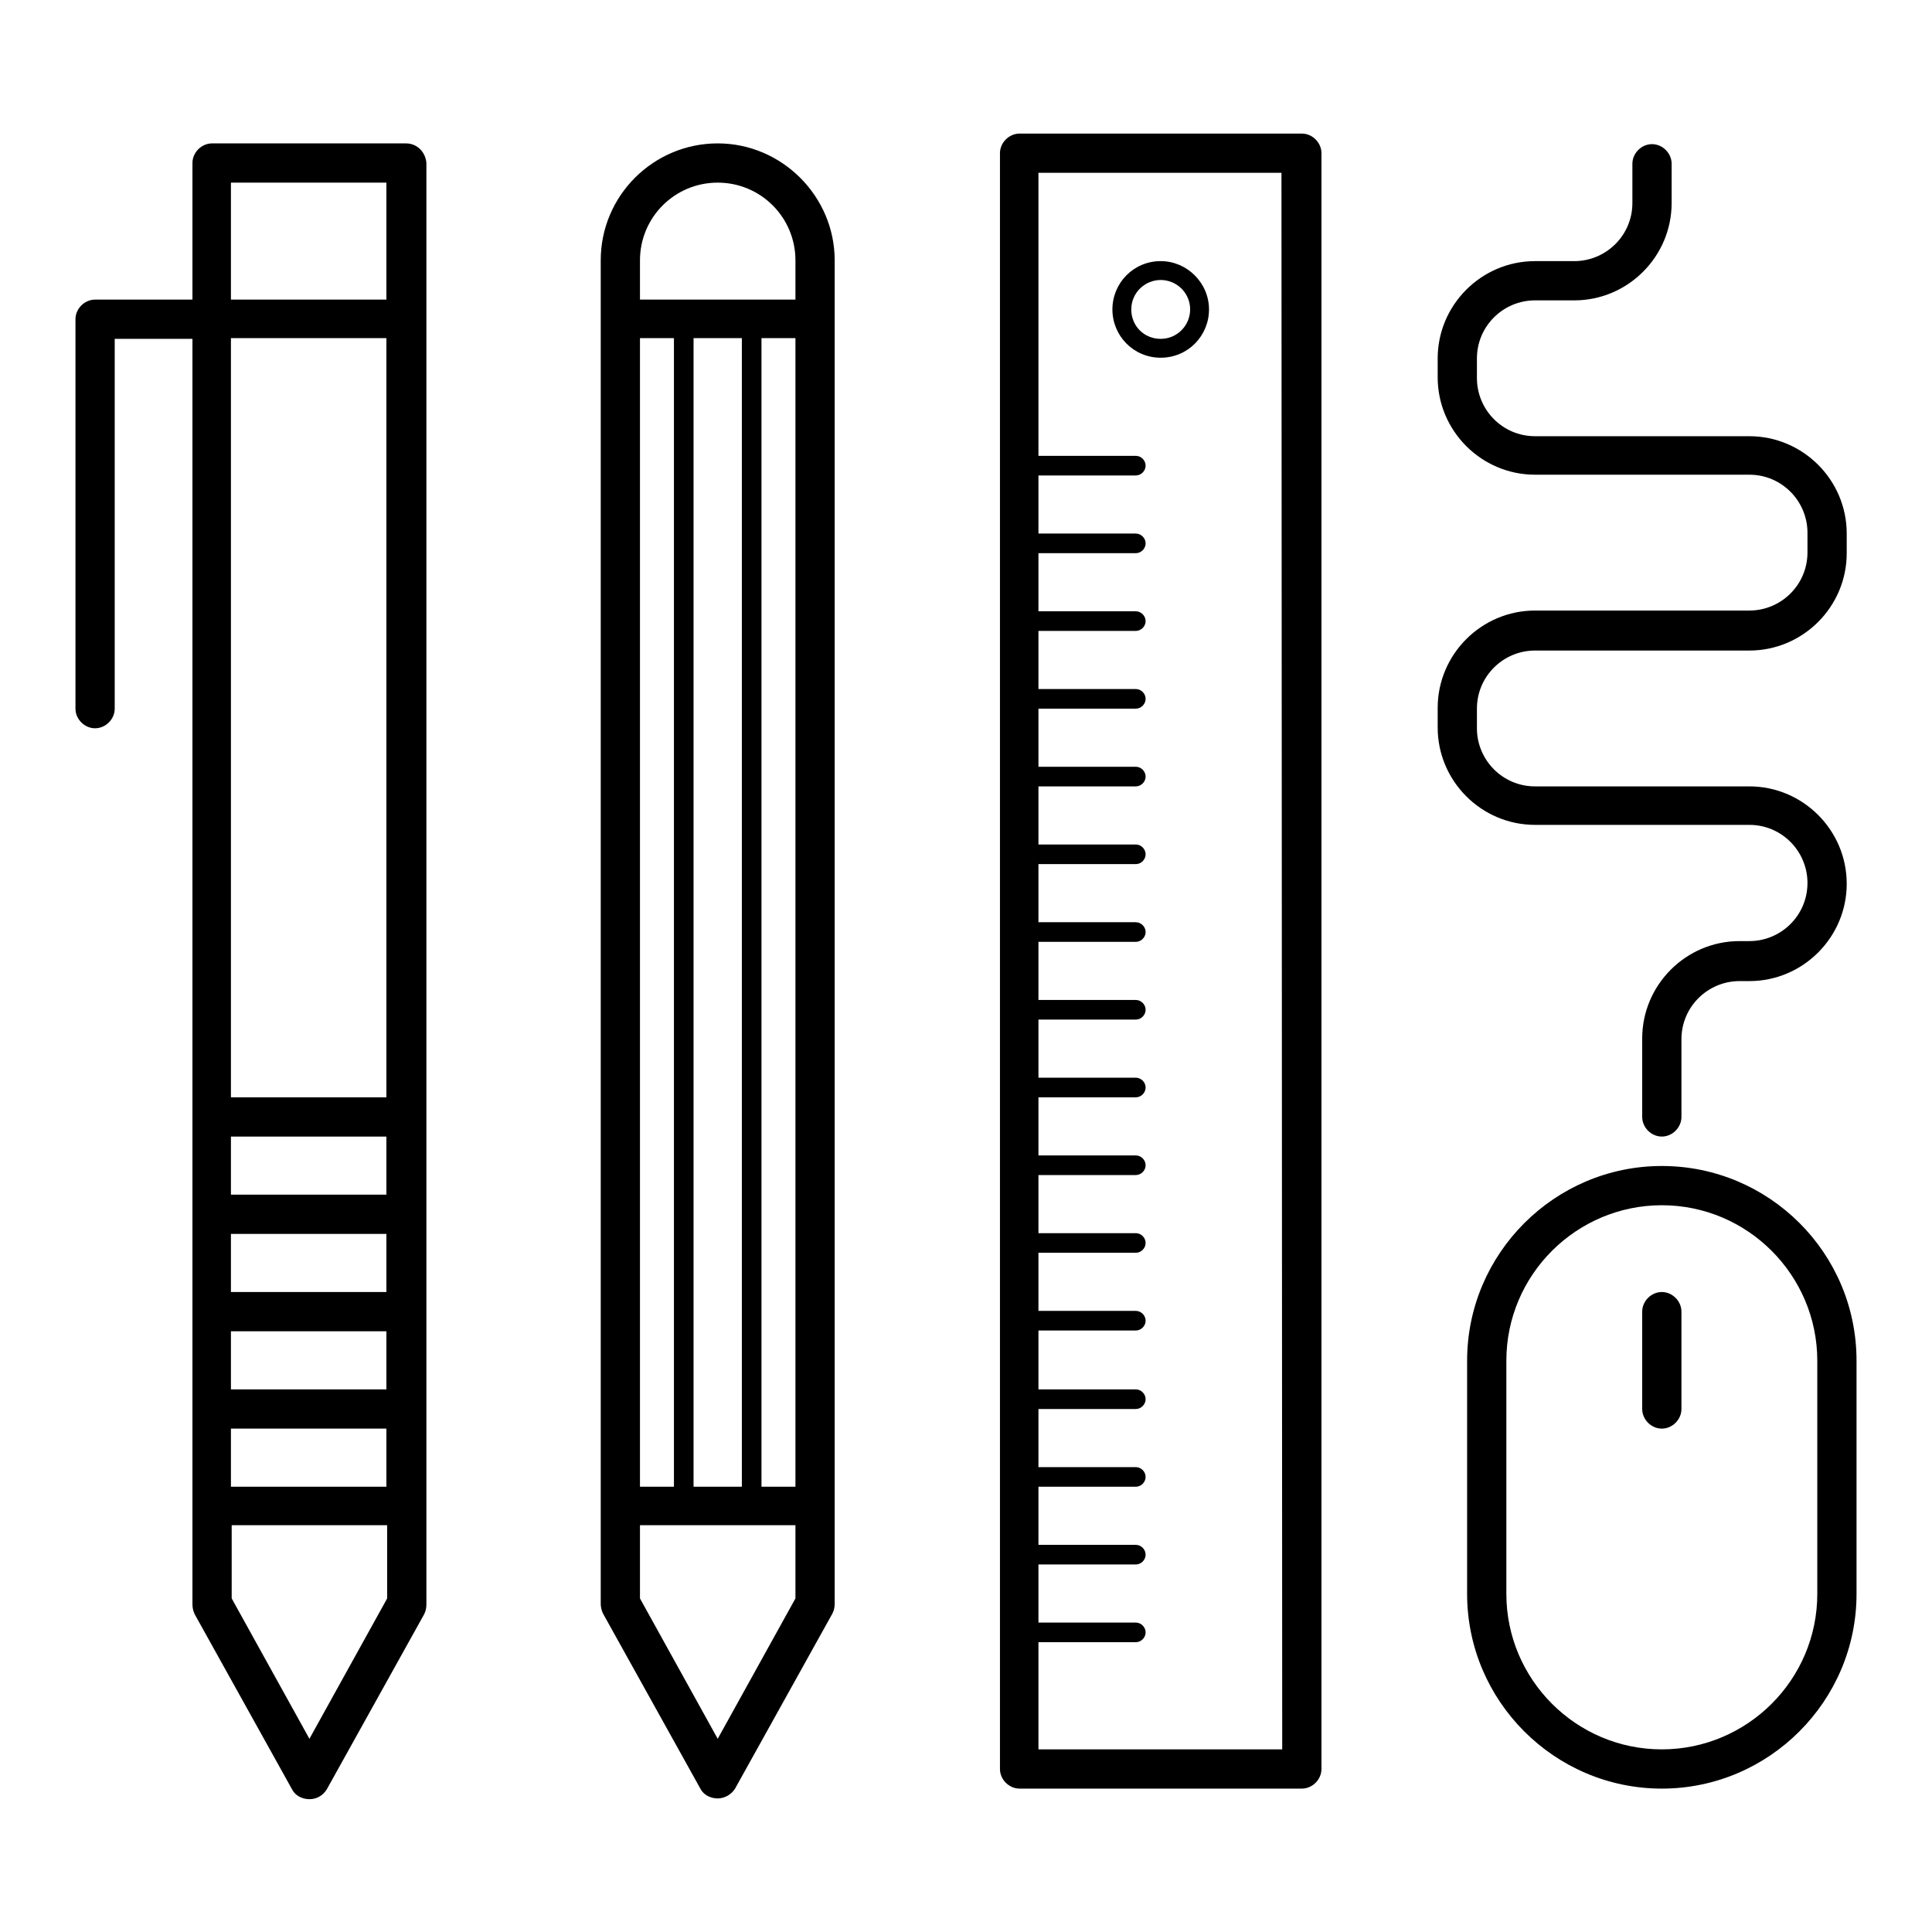
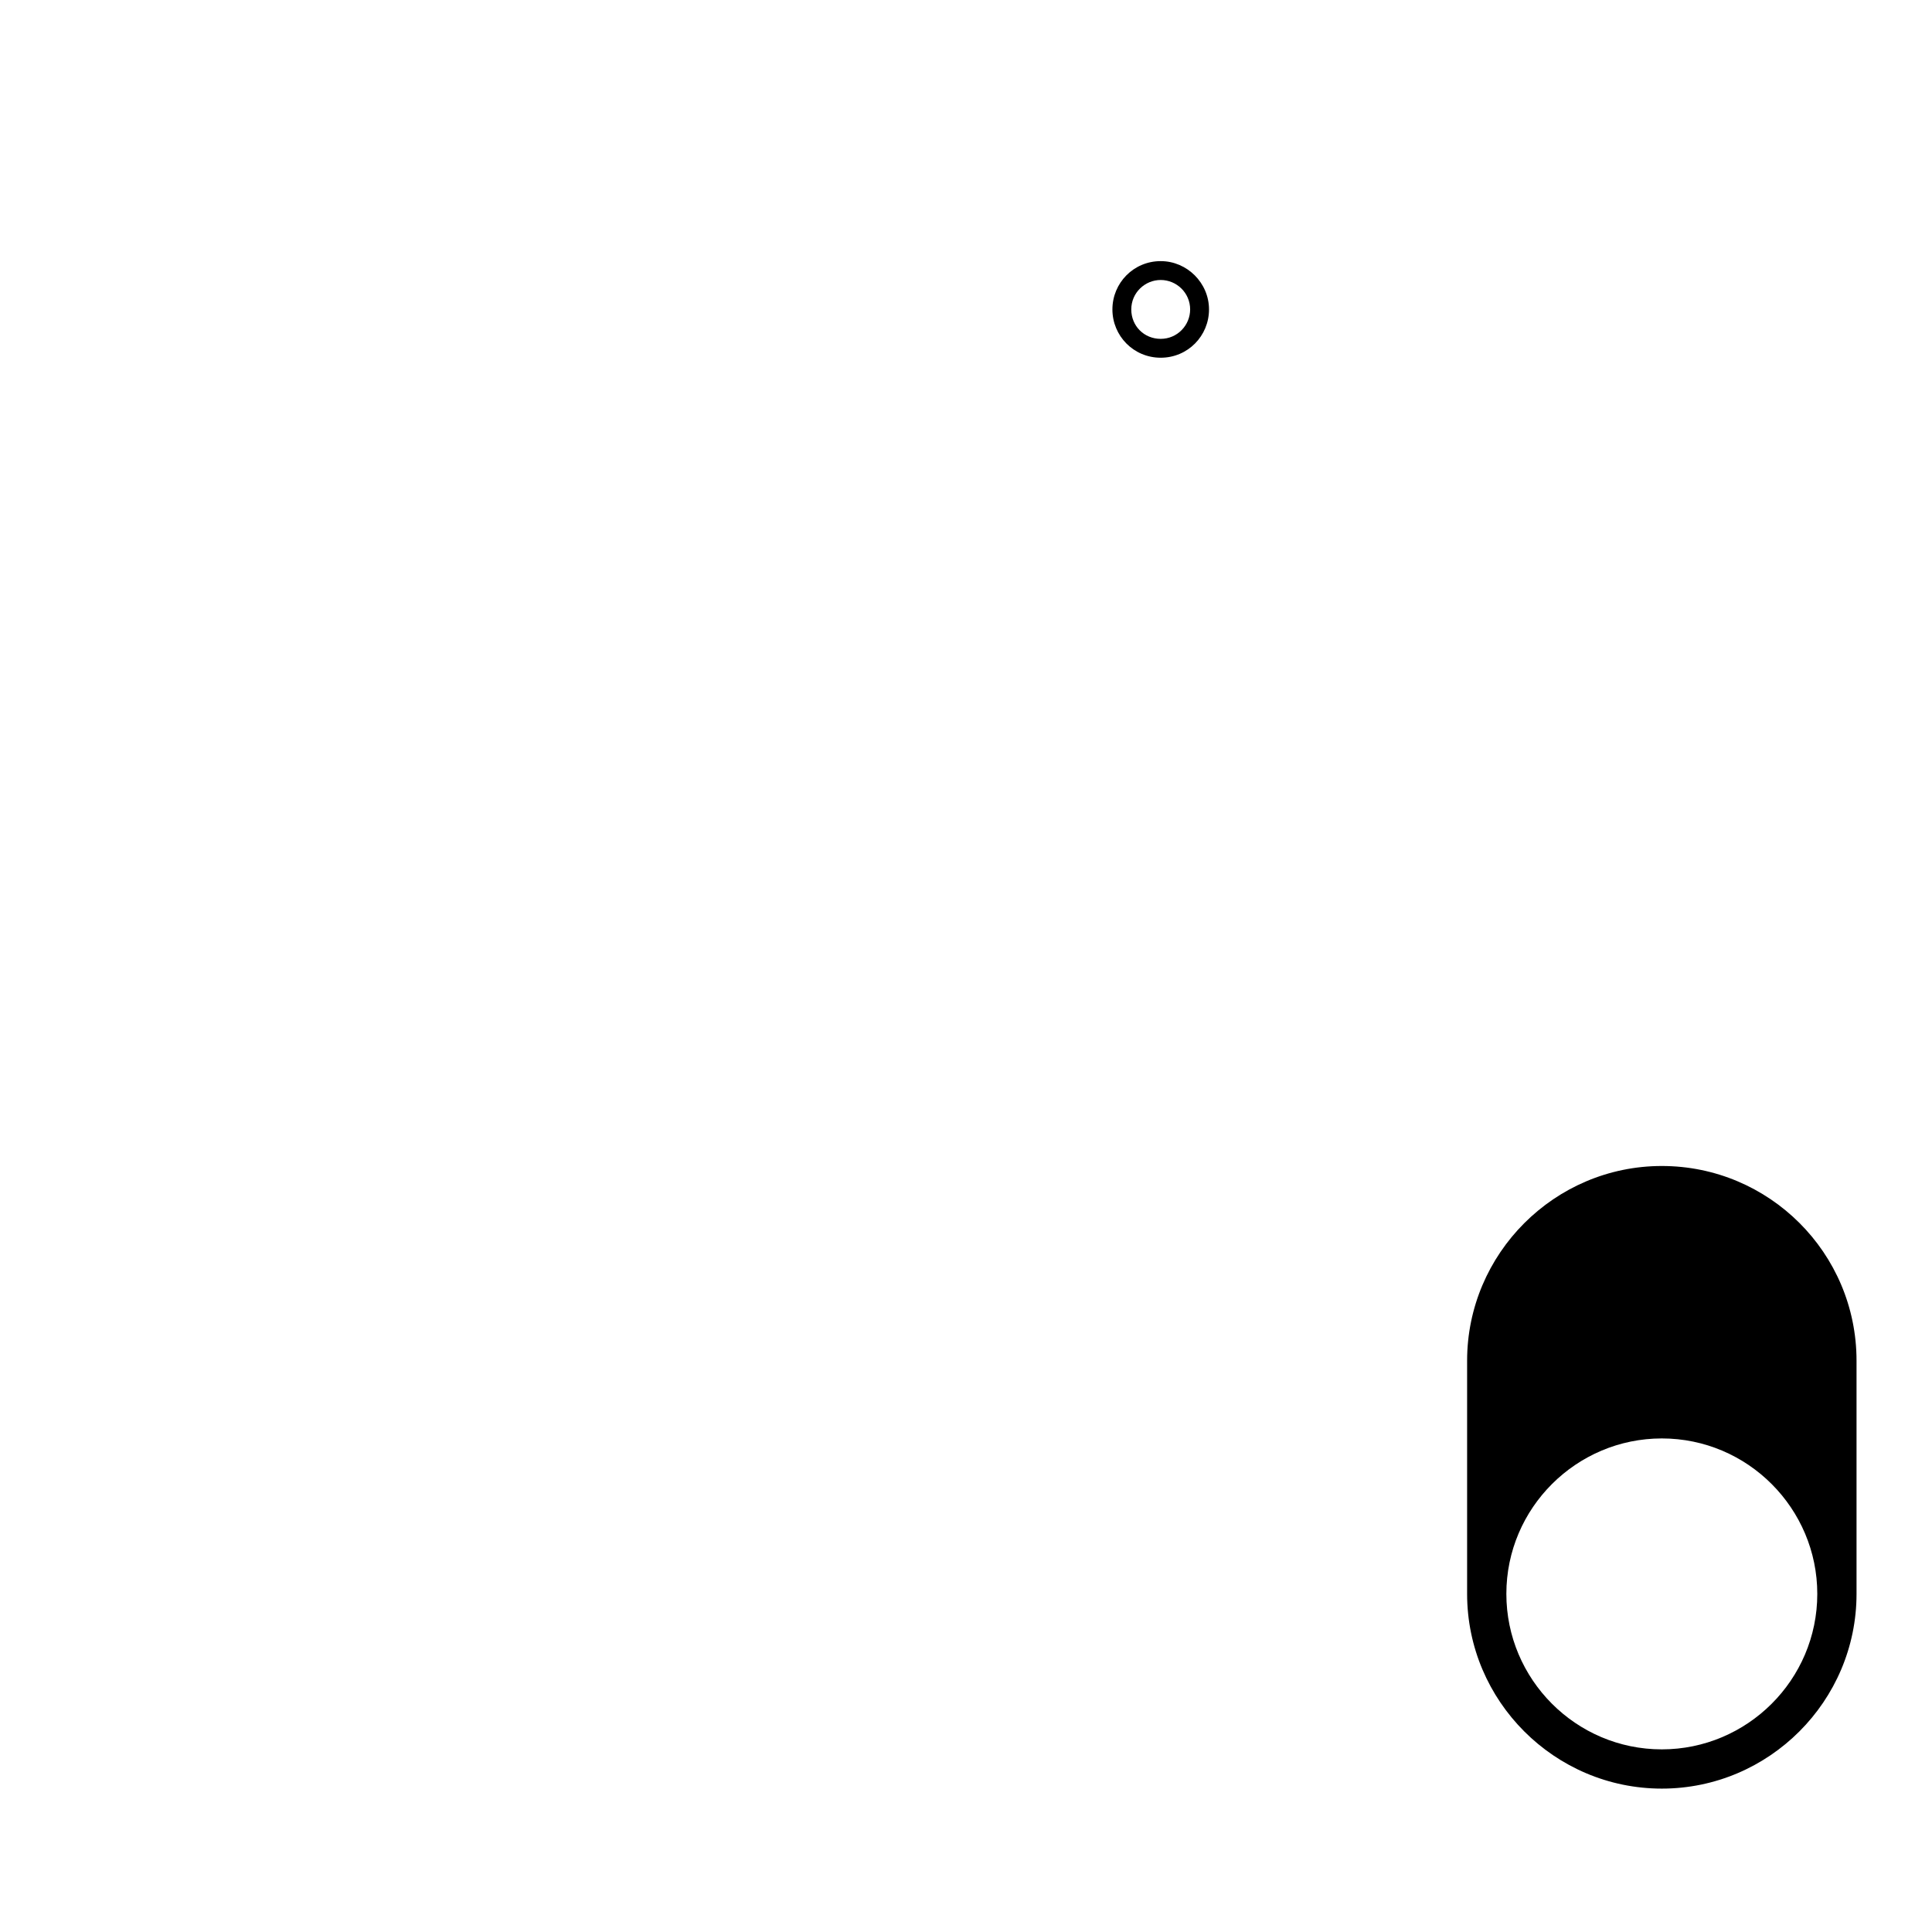
<svg xmlns="http://www.w3.org/2000/svg" version="1.1" x="0px" y="0px" viewBox="0 0 256 256" enable-background="new 0 0 256 256" xml:space="preserve">
  <g>
-     <path fill="#000000" d="M53.8,19H28.1c-1.4,0-2.6,1.2-2.6,2.6v18.1H12.6c-1.4,0-2.6,1.2-2.6,2.6v51.6c0,1.4,1.2,2.6,2.6,2.6 s2.6-1.2,2.6-2.6v-49h10.3v167.7c0,0.4,0.1,0.9,0.3,1.3l12.9,23.2c0.4,0.8,1.3,1.3,2.3,1.3s1.8-0.5,2.3-1.3l12.9-23.2 c0.2-0.4,0.3-0.8,0.3-1.3V21.6C56.4,20.2,55.3,19,53.8,19z M51.3,211.8l-10.3,18.6l-10.3-18.6v-9.7h20.6V211.8z M51.3,197H30.6 v-7.7h20.6V197z M51.3,184.1H30.6v-7.7h20.6V184.1z M51.3,171.2H30.6v-7.7h20.6V171.2z M51.3,158.3H30.6v-7.7h20.6V158.3z  M51.3,145.4H30.6V44.8h20.6V145.4z M51.3,39.7H30.6V24.2h20.6V39.7z M95.1,19c-8.5,0-15.5,6.9-15.5,15.5v178 c0,0.4,0.1,0.9,0.3,1.3l12.9,23.2c0.4,0.8,1.3,1.3,2.3,1.3c0.9,0,1.8-0.5,2.3-1.3l12.9-23.2c0.2-0.4,0.3-0.8,0.3-1.3v-178 C110.6,26,103.6,19,95.1,19L95.1,19z M84.8,44.8h4.5V197h-4.5V44.8z M105.4,211.8l-10.3,18.6l-10.3-18.6v-9.7h20.6V211.8z  M91.9,197V44.8h6.4V197H91.9z M105.4,197h-4.5V44.8h4.5V197z M105.4,39.7H84.8v-5.2c0-5.7,4.6-10.3,10.3-10.3 c5.7,0,10.3,4.6,10.3,10.3V39.7z M172.5,17.7h-37.4c-1.4,0-2.6,1.2-2.6,2.6v214.1c0,1.4,1.2,2.6,2.6,2.6h37.4 c1.4,0,2.6-1.2,2.6-2.6V20.3C175.1,18.9,173.9,17.7,172.5,17.7z M169.9,231.8h-32.3v-14.2h12.9c0.7,0,1.3-0.6,1.3-1.3 c0-0.7-0.6-1.3-1.3-1.3h-12.9v-7.7h12.9c0.7,0,1.3-0.6,1.3-1.3c0-0.7-0.6-1.3-1.3-1.3h-12.9V197h12.9c0.7,0,1.3-0.6,1.3-1.3 c0-0.7-0.6-1.3-1.3-1.3h-12.9v-7.7h12.9c0.7,0,1.3-0.6,1.3-1.3s-0.6-1.3-1.3-1.3h-12.9v-7.8h12.9c0.7,0,1.3-0.6,1.3-1.3 c0-0.7-0.6-1.3-1.3-1.3h-12.9v-7.7h12.9c0.7,0,1.3-0.6,1.3-1.3s-0.6-1.3-1.3-1.3h-12.9v-7.7h12.9c0.7,0,1.3-0.6,1.3-1.3 c0-0.7-0.6-1.3-1.3-1.3h-12.9v-7.7h12.9c0.7,0,1.3-0.6,1.3-1.3c0-0.7-0.6-1.3-1.3-1.3h-12.9v-7.7h12.9c0.7,0,1.3-0.6,1.3-1.3 c0-0.7-0.6-1.3-1.3-1.3h-12.9v-7.7h12.9c0.7,0,1.3-0.6,1.3-1.3s-0.6-1.3-1.3-1.3h-12.9v-7.7h12.9c0.7,0,1.3-0.6,1.3-1.3 c0-0.7-0.6-1.3-1.3-1.3h-12.9v-7.7h12.9c0.7,0,1.3-0.6,1.3-1.3c0-0.7-0.6-1.3-1.3-1.3h-12.9v-7.7h12.9c0.7,0,1.3-0.6,1.3-1.3 c0-0.7-0.6-1.3-1.3-1.3h-12.9v-7.7h12.9c0.7,0,1.3-0.6,1.3-1.3s-0.6-1.3-1.3-1.3h-12.9v-7.7h12.9c0.7,0,1.3-0.6,1.3-1.3 c0-0.7-0.6-1.3-1.3-1.3h-12.9v-7.7h12.9c0.7,0,1.3-0.6,1.3-1.3s-0.6-1.3-1.3-1.3h-12.9V22.9h32.2L169.9,231.8L169.9,231.8z" />
-     <path fill="#000000" d="M153.8,47.4c3.6,0,6.4-2.9,6.4-6.4s-2.9-6.4-6.4-6.4c-3.6,0-6.4,2.9-6.4,6.4S150.2,47.4,153.8,47.4z  M153.8,37.1c2.1,0,3.9,1.7,3.9,3.9c0,2.1-1.7,3.9-3.9,3.9s-3.9-1.7-3.9-3.9C149.9,38.8,151.7,37.1,153.8,37.1z M220.2,154.5 c-14.2,0-25.8,11.6-25.8,25.8v30.9c0,14.2,11.6,25.8,25.8,25.8c14.2,0,25.8-11.6,25.8-25.8v-30.9C246,166,234.4,154.5,220.2,154.5z  M240.8,211.2c0,11.4-9.3,20.6-20.6,20.6c-11.4,0-20.6-9.3-20.6-20.6v-30.9c0-11.4,9.3-20.6,20.6-20.6c11.4,0,20.6,9.3,20.6,20.6 V211.2z" />
-     <path fill="#000000" d="M220.2,171.2c-1.4,0-2.6,1.2-2.6,2.6v12.9c0,1.4,1.2,2.6,2.6,2.6c1.4,0,2.6-1.2,2.6-2.6v-12.9 C222.8,172.4,221.6,171.2,220.2,171.2z M231.8,109.3c4.3,0,7.7,3.5,7.7,7.7c0,4.3-3.5,7.7-7.7,7.7h-1.3c-7.1,0-12.9,5.8-12.9,12.9 V148c0,1.4,1.2,2.6,2.6,2.6c1.4,0,2.6-1.2,2.6-2.6v-10.3c0-4.3,3.5-7.7,7.7-7.7h1.3c7.1,0,12.9-5.8,12.9-12.9s-5.8-12.9-12.9-12.9 h-28.4c-4.3,0-7.7-3.5-7.7-7.7v-2.6c0-4.3,3.5-7.7,7.7-7.7h28.4c7.1,0,12.9-5.8,12.9-12.9v-2.6c0-7.1-5.8-12.9-12.9-12.9h-28.4 c-4.3,0-7.7-3.5-7.7-7.7v-2.6c0-4.3,3.5-7.7,7.7-7.7h5.2c7.1,0,12.9-5.8,12.9-12.9v-5.2c0-1.4-1.2-2.6-2.6-2.6 c-1.4,0-2.6,1.2-2.6,2.6v5.2c0,4.3-3.5,7.7-7.7,7.7h-5.2c-7.1,0-12.9,5.8-12.9,12.9V50c0,7.1,5.8,12.9,12.9,12.9h28.4 c4.3,0,7.7,3.5,7.7,7.7v2.6c0,4.3-3.5,7.7-7.7,7.7h-28.4c-7.1,0-12.9,5.8-12.9,12.9v2.6c0,7.1,5.8,12.9,12.9,12.9L231.8,109.3 L231.8,109.3z" />
+     <path fill="#000000" d="M153.8,47.4c3.6,0,6.4-2.9,6.4-6.4s-2.9-6.4-6.4-6.4c-3.6,0-6.4,2.9-6.4,6.4S150.2,47.4,153.8,47.4z  M153.8,37.1c2.1,0,3.9,1.7,3.9,3.9c0,2.1-1.7,3.9-3.9,3.9s-3.9-1.7-3.9-3.9C149.9,38.8,151.7,37.1,153.8,37.1z M220.2,154.5 c-14.2,0-25.8,11.6-25.8,25.8v30.9c0,14.2,11.6,25.8,25.8,25.8c14.2,0,25.8-11.6,25.8-25.8v-30.9C246,166,234.4,154.5,220.2,154.5z  M240.8,211.2c0,11.4-9.3,20.6-20.6,20.6c-11.4,0-20.6-9.3-20.6-20.6c0-11.4,9.3-20.6,20.6-20.6c11.4,0,20.6,9.3,20.6,20.6 V211.2z" />
  </g>
</svg>